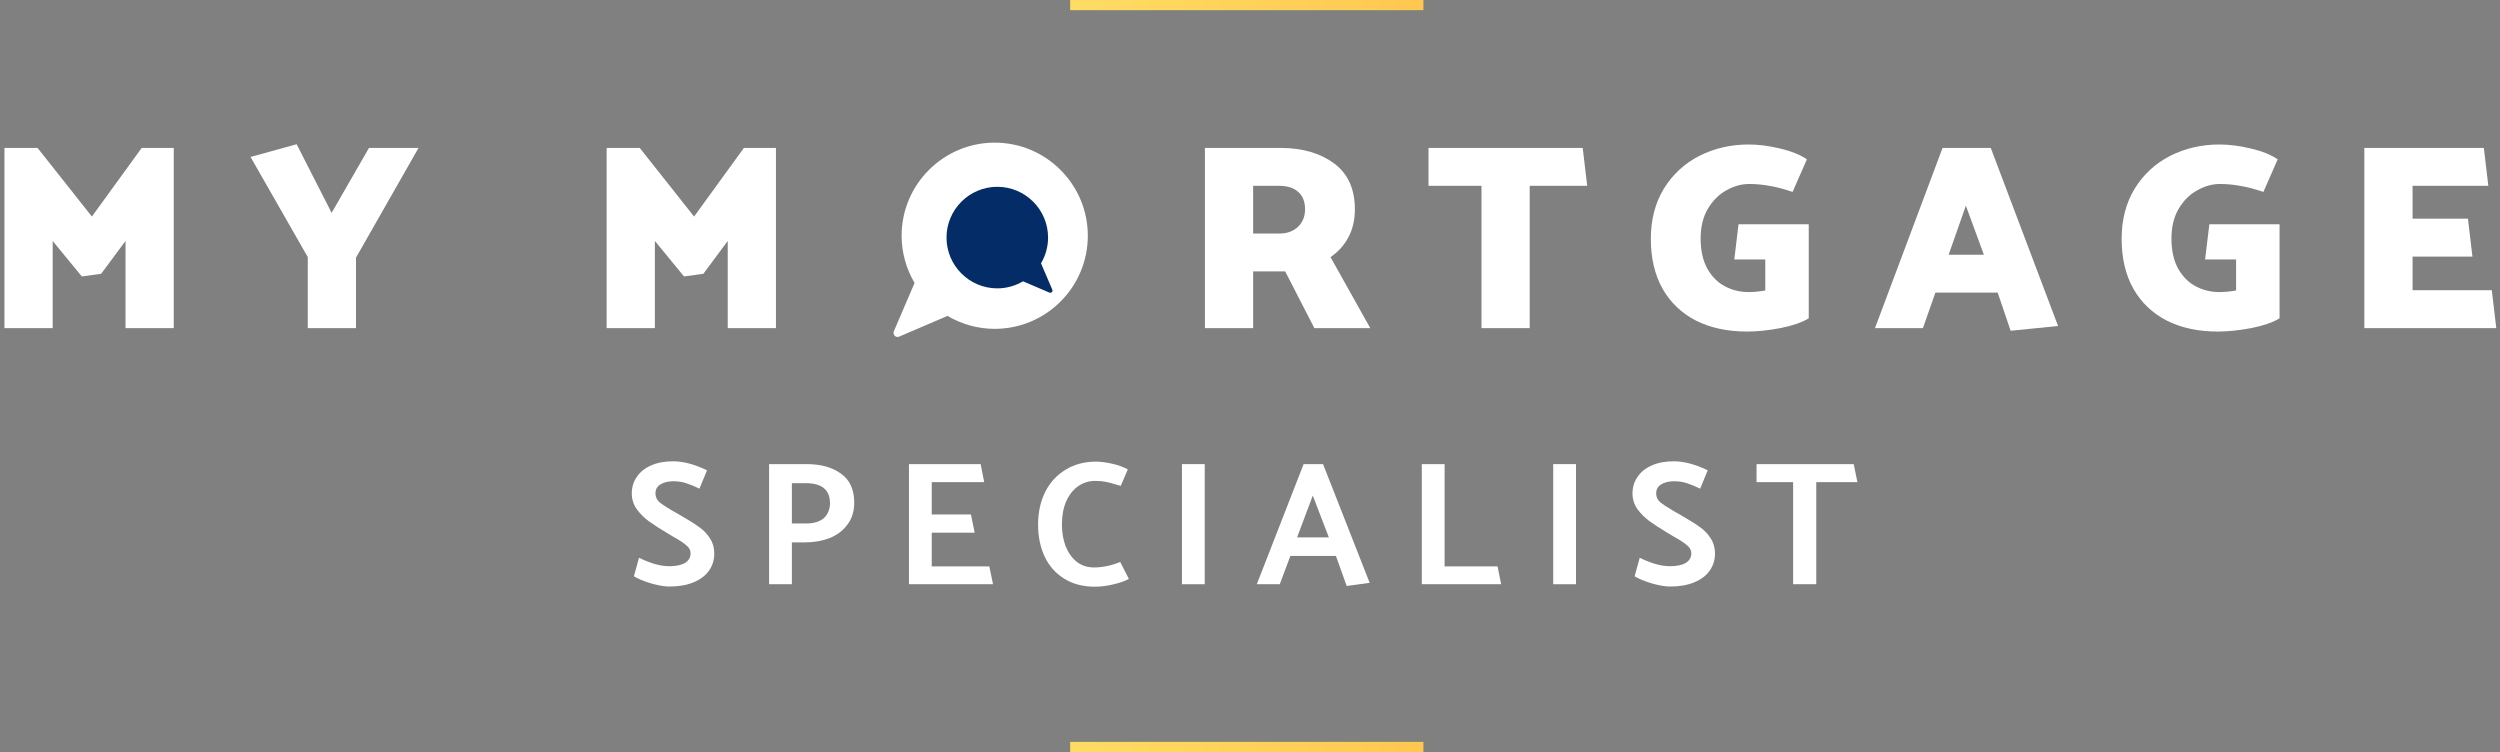
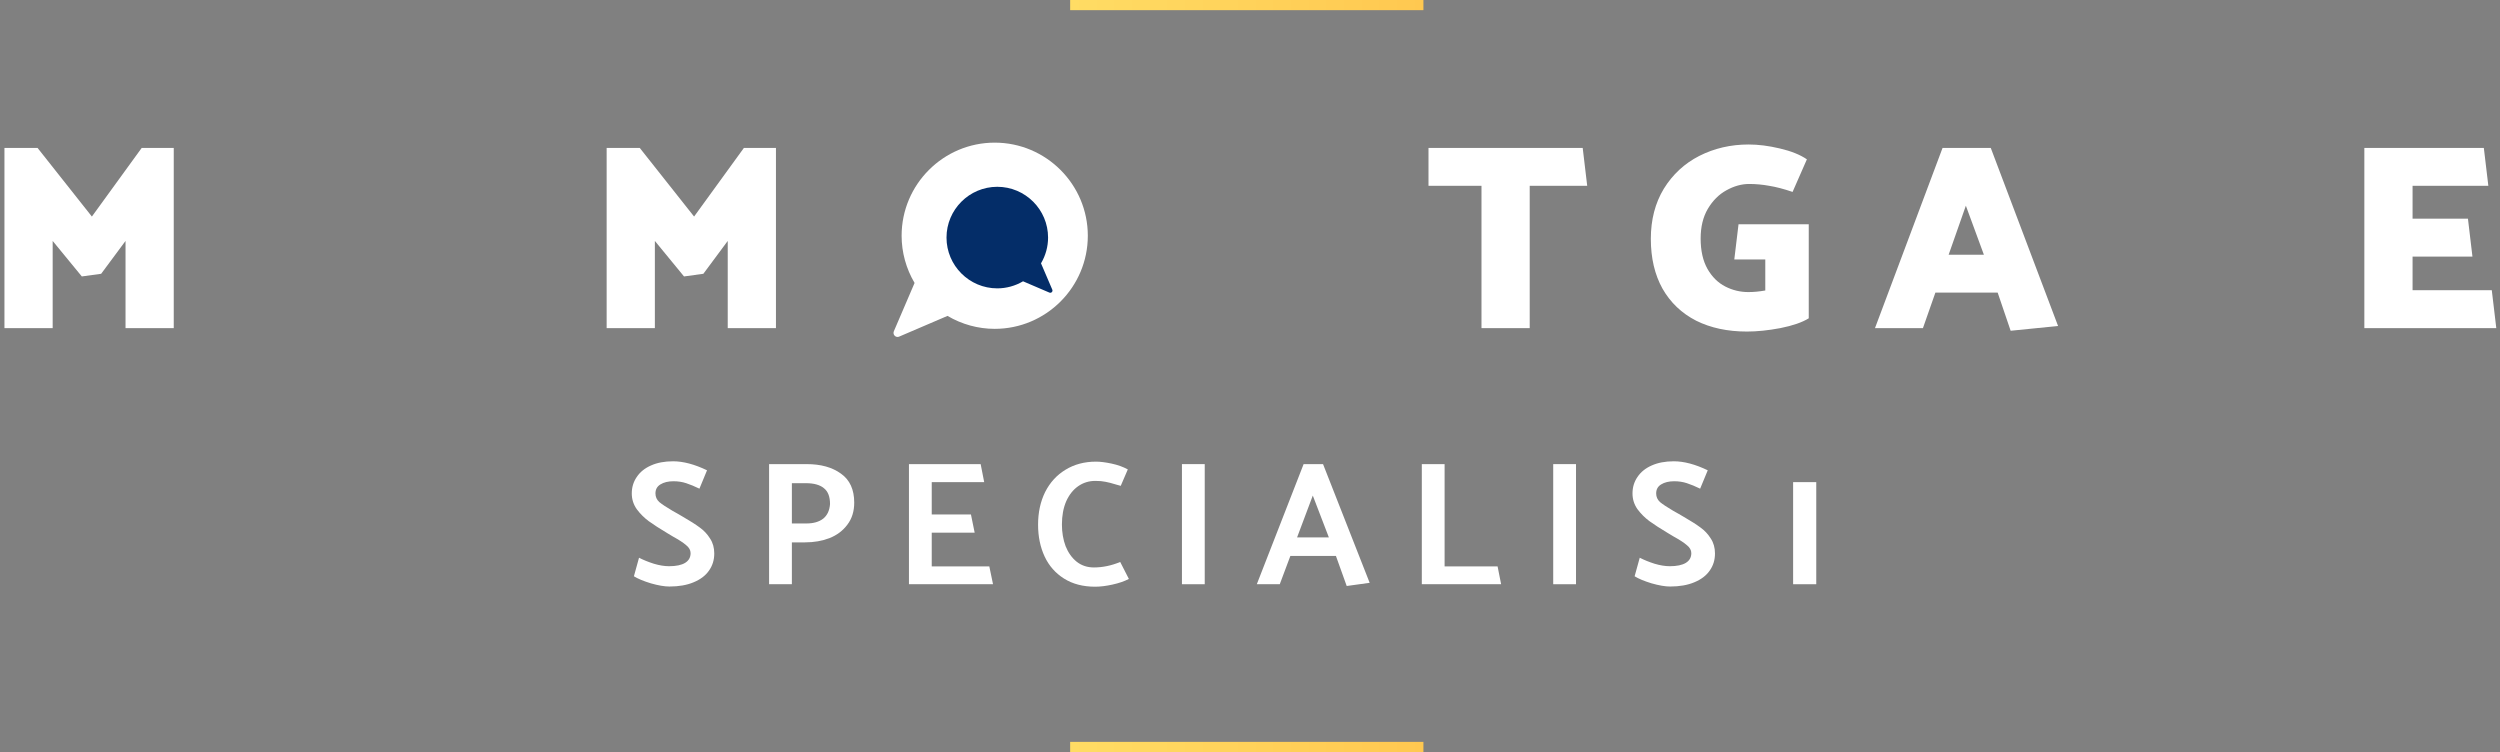
<svg xmlns="http://www.w3.org/2000/svg" width="492" height="148" viewBox="0 0 492 148" fill="none">
  <rect x="0" y="0" width="492" height="148" fill="#808080" stroke="none" />
  <path d="M24.704 64.571H34.194V29.114H27.885L18.082 42.619L7.393 29.114H0.875V64.571H10.365V47.416L16.101 54.404L19.907 53.882L24.704 47.416V64.571Z" fill="white" />
-   <path d="M82.365 29.114H72.615L65.263 41.889L58.38 28.384L49.307 30.887L60.57 50.597V64.571H70.06V50.701L82.365 29.114Z" fill="white" />
  <path d="M143.217 64.571H152.707V29.114H146.398L136.595 42.619L125.906 29.114H119.388V64.571H128.878V47.416L134.614 54.404L138.42 53.882L143.217 47.416V64.571Z" fill="white" />
-   <path d="M246.617 64.571V53.413H252.926L258.662 64.571H269.664L261.843 50.597C263.337 49.589 264.502 48.303 265.336 46.739C266.205 45.139 266.64 43.297 266.64 41.211C266.64 37.179 265.267 34.155 262.521 32.139C259.774 30.122 256.281 29.114 252.04 29.114H237.127V64.571H246.617ZM251.727 36.571C253.361 36.571 254.612 36.971 255.481 37.77C256.385 38.535 256.837 39.682 256.837 41.211C256.837 42.602 256.368 43.749 255.429 44.653C254.491 45.522 253.291 45.956 251.831 45.956H246.617V36.571H251.727Z" fill="white" />
  <path d="M281.129 36.571H291.557V64.571H301.047V36.571H312.362L311.476 29.114H281.129V36.571Z" fill="white" />
  <path d="M347.41 57.167C346.228 57.376 345.115 57.48 344.072 57.48C342.473 57.48 340.961 57.115 339.536 56.385C338.111 55.655 336.946 54.508 336.042 52.944C335.139 51.344 334.687 49.346 334.687 46.947C334.687 44.653 335.156 42.706 336.095 41.107C337.068 39.473 338.285 38.257 339.745 37.457C341.239 36.623 342.734 36.206 344.229 36.206C345.55 36.206 346.871 36.327 348.192 36.571C349.513 36.779 351.042 37.179 352.78 37.77L355.596 31.356C354.275 30.453 352.502 29.74 350.277 29.219C348.087 28.697 346.036 28.436 344.125 28.436C340.614 28.436 337.381 29.184 334.426 30.679C331.506 32.173 329.177 34.329 327.439 37.144C325.735 39.96 324.884 43.245 324.884 46.999C324.884 50.788 325.649 54.056 327.178 56.802C328.742 59.548 330.95 61.651 333.8 63.111C336.651 64.537 339.988 65.249 343.812 65.249C345.793 65.249 347.983 65.023 350.382 64.571C352.815 64.085 354.675 63.442 355.961 62.642V44.131H342.143L341.309 51.066H347.41V57.167Z" fill="white" />
  <path d="M378.435 64.571L380.886 57.584H393.14L395.695 65.093L405.028 64.154L391.784 29.114H382.294L368.997 64.571H378.435ZM386.882 40.481L390.428 50.128H383.493L386.882 40.481Z" fill="white" />
-   <path d="M440.065 57.167C438.883 57.376 437.771 57.48 436.728 57.48C435.129 57.48 433.617 57.115 432.191 56.385C430.766 55.655 429.602 54.508 428.698 52.944C427.794 51.344 427.342 49.346 427.342 46.947C427.342 44.653 427.811 42.706 428.75 41.107C429.723 39.473 430.94 38.257 432.4 37.457C433.895 36.623 435.389 36.206 436.884 36.206C438.205 36.206 439.526 36.327 440.847 36.571C442.168 36.779 443.698 37.179 445.436 37.77L448.251 31.356C446.93 30.453 445.158 29.74 442.933 29.219C440.743 28.697 438.692 28.436 436.78 28.436C433.269 28.436 430.036 29.184 427.081 30.679C424.161 32.173 421.832 34.329 420.094 37.144C418.391 39.96 417.539 43.245 417.539 46.999C417.539 50.788 418.304 54.056 419.834 56.802C421.398 59.548 423.605 61.651 426.456 63.111C429.306 64.537 432.643 65.249 436.467 65.249C438.448 65.249 440.638 65.023 443.037 64.571C445.47 64.085 447.33 63.442 448.616 62.642V44.131H434.799L433.964 51.066H440.065V57.167Z" fill="white" />
  <path d="M474.793 57.115V50.493H486.577L485.691 43.036H474.793V36.571H489.706L488.819 29.114H465.303V64.571H491.27L490.384 57.115H474.793Z" fill="white" />
  <path d="M124.752 113.412C125.539 113.899 126.652 114.362 128.089 114.802C129.549 115.22 130.765 115.428 131.739 115.428C133.593 115.428 135.18 115.15 136.501 114.594C137.845 114.038 138.853 113.273 139.525 112.3C140.221 111.326 140.568 110.202 140.568 108.928C140.568 107.792 140.29 106.807 139.734 105.973C139.201 105.115 138.529 104.397 137.718 103.818C136.907 103.215 135.817 102.52 134.45 101.732L133.442 101.141L132.33 100.515C131.148 99.82 130.29 99.252 129.757 98.812C129.247 98.348 128.993 97.781 128.993 97.109C128.993 96.321 129.317 95.73 129.966 95.336C130.638 94.919 131.495 94.71 132.538 94.71C133.442 94.71 134.276 94.838 135.041 95.092C135.829 95.347 136.698 95.707 137.648 96.17L139.143 92.555C136.686 91.373 134.462 90.782 132.469 90.782C130.777 90.782 129.317 91.06 128.089 91.616C126.884 92.149 125.957 92.902 125.308 93.876C124.659 94.826 124.334 95.903 124.334 97.109C124.334 98.244 124.659 99.275 125.308 100.202C125.98 101.106 126.768 101.894 127.672 102.566C128.599 103.238 129.838 104.038 131.391 104.965L132.434 105.59C133.616 106.239 134.485 106.807 135.041 107.294C135.62 107.757 135.91 108.279 135.91 108.858C135.91 109.692 135.551 110.33 134.833 110.77C134.114 111.21 133.06 111.43 131.669 111.43C130.765 111.43 129.769 111.268 128.68 110.944C127.59 110.596 126.617 110.202 125.76 109.762L124.752 113.412Z" fill="white" />
  <path d="M158.448 106.738C160.186 106.738 161.785 106.46 163.245 105.903C164.705 105.324 165.875 104.443 166.756 103.261C167.66 102.08 168.112 100.631 168.112 98.916C168.112 96.344 167.243 94.444 165.504 93.215C163.79 91.964 161.542 91.338 158.761 91.338H151.356V114.976H155.841V106.738H158.448ZM158.622 95.092C160.174 95.092 161.345 95.417 162.133 96.066C162.944 96.691 163.349 97.734 163.349 99.194C163.257 100.469 162.805 101.431 161.994 102.08C161.182 102.705 160.082 103.018 158.691 103.018H155.841V95.092H158.622Z" fill="white" />
  <path d="M183.365 111.465V104.826H191.812L191.082 101.245H183.365V94.884H193.689L192.994 91.338H178.881V114.976H195.427L194.697 111.465H183.365Z" fill="white" />
  <path d="M221.953 92.381C221.026 91.871 219.96 91.489 218.755 91.234C217.549 90.979 216.53 90.851 215.695 90.851C213.424 90.851 211.42 91.384 209.682 92.451C207.967 93.493 206.634 94.953 205.684 96.831C204.757 98.708 204.294 100.851 204.294 103.261C204.294 105.579 204.722 107.665 205.58 109.519C206.437 111.349 207.712 112.798 209.404 113.864C211.095 114.93 213.135 115.463 215.522 115.463C216.541 115.463 217.677 115.324 218.928 115.046C220.203 114.768 221.281 114.397 222.161 113.933L220.458 110.596C218.72 111.315 216.993 111.674 215.278 111.674C213.981 111.674 212.857 111.303 211.906 110.561C210.956 109.797 210.226 108.777 209.716 107.502C209.23 106.205 208.986 104.779 208.986 103.227C208.986 101.489 209.265 99.971 209.821 98.673C210.4 97.375 211.188 96.379 212.185 95.683C213.181 94.988 214.305 94.641 215.556 94.641C216.344 94.641 217.005 94.698 217.538 94.814C218.071 94.907 218.789 95.092 219.693 95.371L220.562 95.614L221.953 92.381Z" fill="white" />
  <path d="M232.606 91.338V114.976H237.09V91.338H232.606Z" fill="white" />
  <path d="M251.858 114.976L253.943 109.414H262.912L265.032 115.324L269.551 114.698L260.374 91.338H256.551L247.339 114.976H251.858ZM258.358 97.526L261.521 105.764H255.264L258.358 97.526Z" fill="white" />
  <path d="M284.297 91.338H279.812V114.976H295.421L294.725 111.465H284.297V91.338Z" fill="white" />
  <path d="M305.673 91.338V114.976H310.158V91.338H305.673Z" fill="white" />
  <path d="M321.693 113.412C322.481 113.899 323.593 114.362 325.03 114.802C326.49 115.22 327.707 115.428 328.68 115.428C330.534 115.428 332.121 115.15 333.442 114.594C334.786 114.038 335.794 113.273 336.466 112.3C337.162 111.326 337.509 110.202 337.509 108.928C337.509 107.792 337.231 106.807 336.675 105.973C336.142 105.115 335.47 104.397 334.659 103.818C333.848 103.215 332.759 102.52 331.391 101.732L330.383 101.141L329.271 100.515C328.089 99.82 327.231 99.252 326.698 98.812C326.189 98.348 325.934 97.781 325.934 97.109C325.934 96.321 326.258 95.73 326.907 95.336C327.579 94.919 328.437 94.71 329.479 94.71C330.383 94.71 331.217 94.838 331.982 95.092C332.77 95.347 333.639 95.707 334.589 96.17L336.084 92.555C333.628 91.373 331.403 90.782 329.41 90.782C327.718 90.782 326.258 91.06 325.03 91.616C323.825 92.149 322.898 92.902 322.249 93.876C321.6 94.826 321.276 95.903 321.276 97.109C321.276 98.244 321.6 99.275 322.249 100.202C322.921 101.106 323.709 101.894 324.613 102.566C325.54 103.238 326.78 104.038 328.332 104.965L329.375 105.59C330.557 106.239 331.426 106.807 331.982 107.294C332.562 107.757 332.851 108.279 332.851 108.858C332.851 109.692 332.492 110.33 331.774 110.77C331.055 111.21 330.001 111.43 328.61 111.43C327.707 111.43 326.71 111.268 325.621 110.944C324.532 110.596 323.558 110.202 322.701 109.762L321.693 113.412Z" fill="white" />
-   <path d="M345.69 94.884H352.886V114.976H357.44V94.884H365.539L364.809 91.338H345.69V94.884Z" fill="white" />
+   <path d="M345.69 94.884H352.886V114.976H357.44V94.884H365.539H345.69V94.884Z" fill="white" />
  <line x1="210.606" y1="147" x2="280.13" y2="147" stroke="url(#paint0_linear)" stroke-width="2" />
  <line x1="210.606" y1="1" x2="280.13" y2="1" stroke="url(#paint1_linear)" stroke-width="2" />
  <g clip-path="url(#clip0)">
    <path d="M195.76 28.072C185.657 28.072 177.438 36.292 177.438 46.395C177.438 49.656 178.319 52.86 179.988 55.685L175.908 65.2C175.781 65.499 175.848 65.847 176.077 66.076C176.23 66.229 176.434 66.31 176.641 66.31C176.746 66.31 176.855 66.29 176.955 66.245L186.47 62.168C189.295 63.836 192.497 64.717 195.76 64.717C205.863 64.717 214.082 56.498 214.082 46.395C214.082 36.292 205.863 28.072 195.76 28.072Z" fill="white" />
    <path d="M196.267 36.762C201.778 36.762 206.261 41.245 206.261 46.756C206.261 48.535 205.781 50.282 204.87 51.823L207.095 57.013C207.165 57.177 207.128 57.366 207.003 57.491C206.92 57.575 206.809 57.619 206.696 57.619C206.638 57.619 206.579 57.608 206.524 57.583L201.335 55.359C199.794 56.269 198.047 56.75 196.267 56.75C190.756 56.75 186.273 52.267 186.273 46.756C186.273 41.245 190.757 36.762 196.267 36.762Z" fill="#042D68" />
  </g>
  <defs>
    <linearGradient id="paint0_linear" x1="210.606" y1="149" x2="280.13" y2="149" gradientUnits="userSpaceOnUse">
      <stop stop-color="#FFDC64" />
      <stop offset="0" stop-color="#FFDC64" />
      <stop offset="1" stop-color="#FFC850" />
    </linearGradient>
    <linearGradient id="paint1_linear" x1="210.606" y1="3" x2="280.13" y2="3" gradientUnits="userSpaceOnUse">
      <stop stop-color="#FFDC64" />
      <stop offset="0" stop-color="#FFDC64" />
      <stop offset="1" stop-color="#FFC850" />
    </linearGradient>
    <clipPath id="clip0">
      <rect width="38.238" height="38.238" fill="white" transform="translate(175.844 28.071)" />
    </clipPath>
  </defs>
</svg>